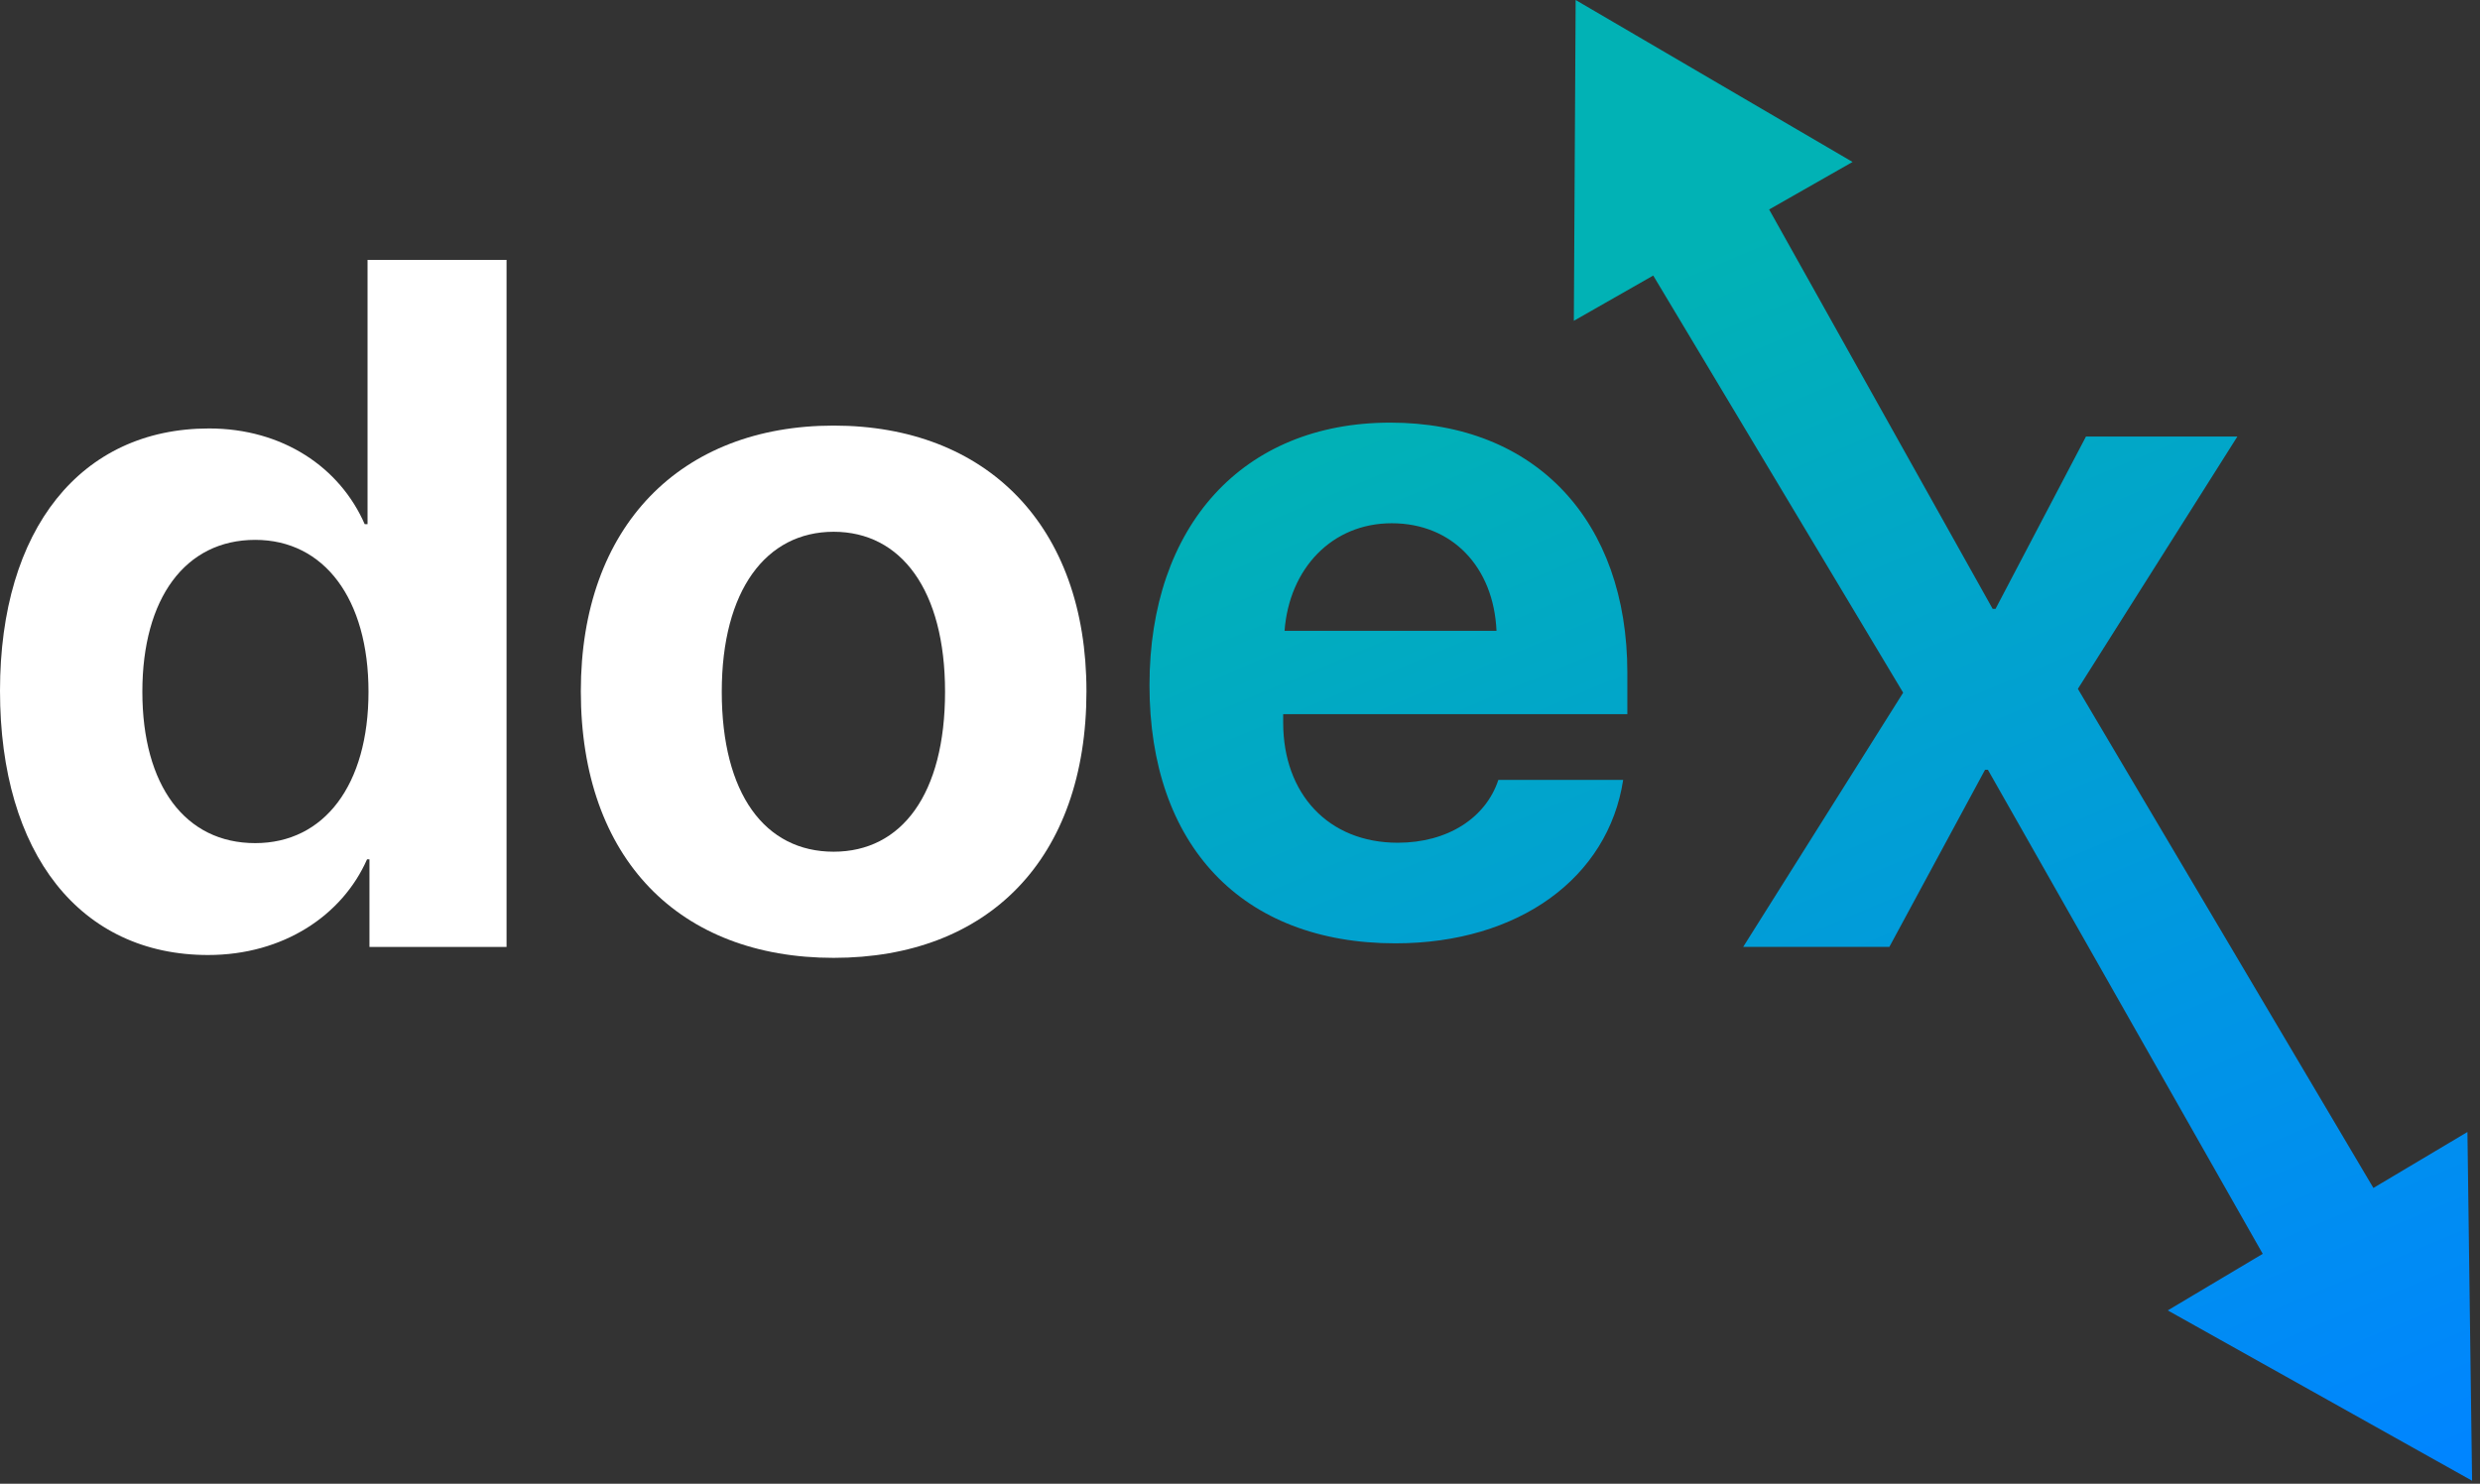
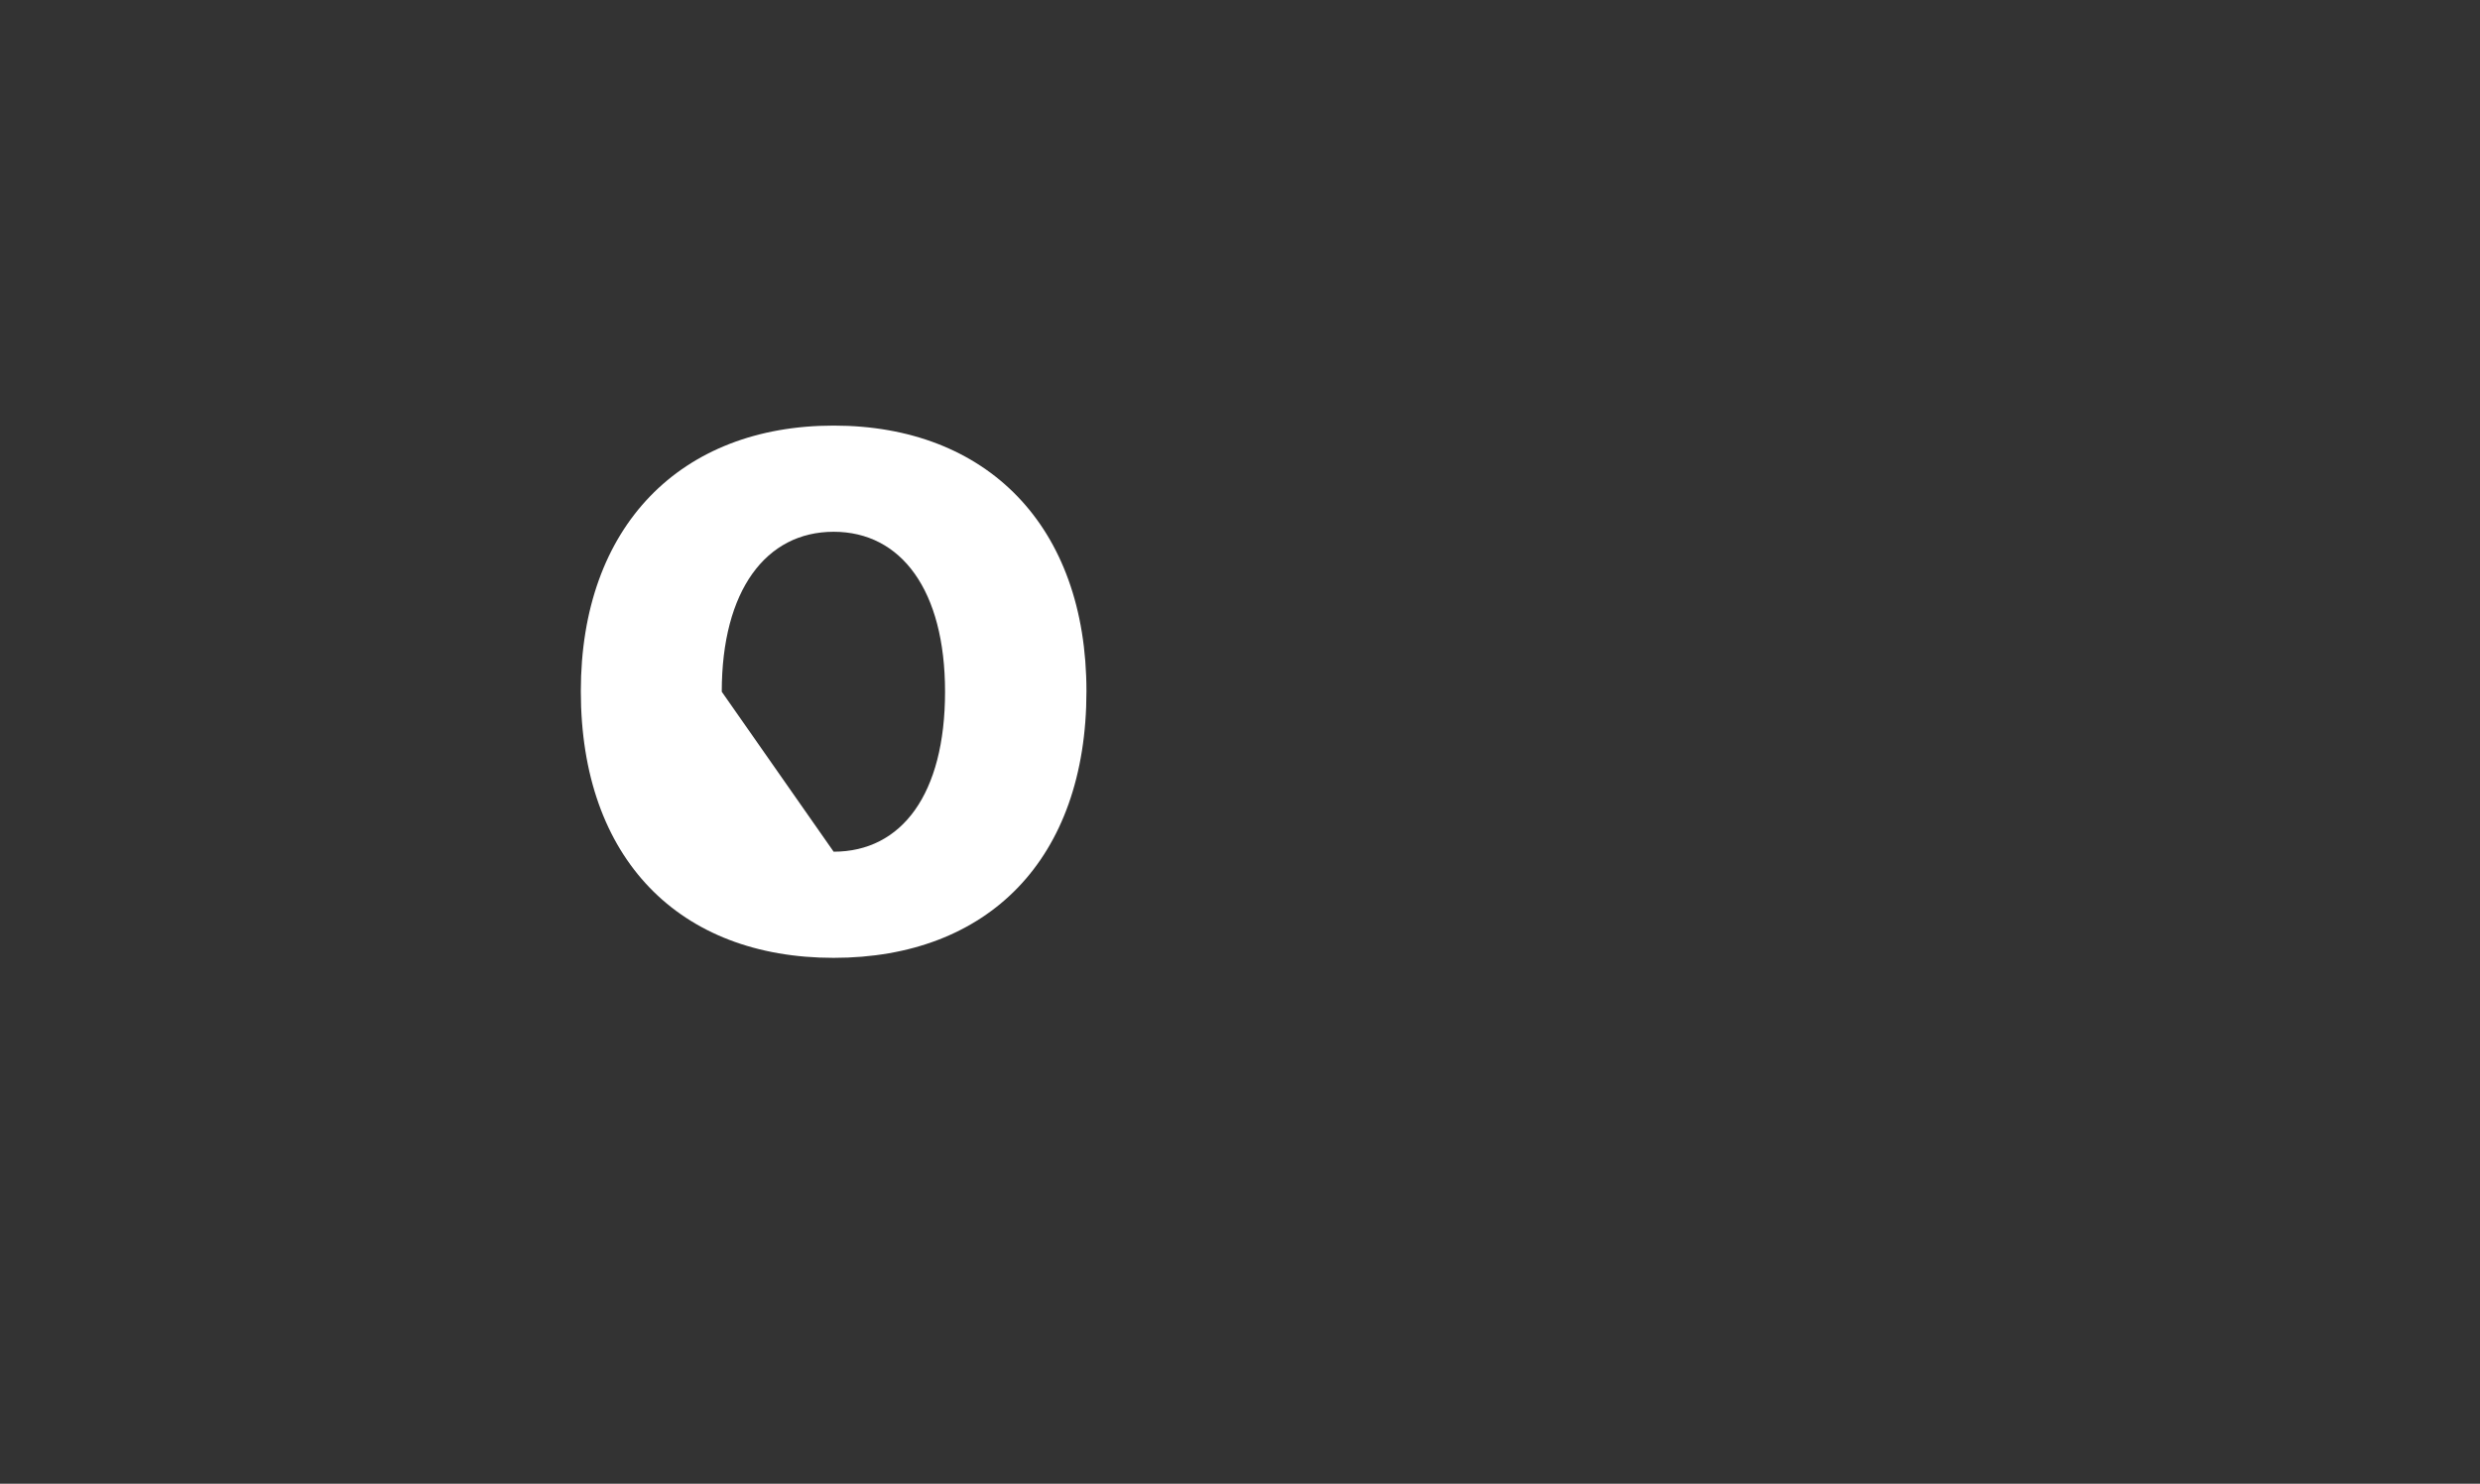
<svg xmlns="http://www.w3.org/2000/svg" width="117" height="70" viewBox="0 0 117 70" fill="none">
  <rect x="0" y="0" width="117" height="70" fill="#333333" stroke="none" />
-   <path d="M9.815 45.056C3.796 45.056 0 40.294 0 32.59C0 24.953 3.818 20.214 9.86 20.214C13.342 20.214 16.037 22.056 17.205 24.729H17.34V12.263H23.898V44.674H17.43V40.541H17.317C16.149 43.191 13.364 45.056 9.815 45.056ZM12.039 25.47C8.737 25.47 6.716 28.232 6.716 32.635C6.716 37.06 8.737 39.777 12.039 39.777C15.296 39.777 17.385 37.037 17.385 32.635C17.385 28.255 15.296 25.47 12.039 25.47Z" fill="white" />
-   <path d="M39.329 45.19C32.052 45.19 27.402 40.519 27.402 32.612C27.402 24.818 32.119 20.079 39.329 20.079C46.539 20.079 51.256 24.796 51.256 32.612C51.256 40.541 46.606 45.19 39.329 45.19ZM39.329 40.182C42.541 40.182 44.585 37.464 44.585 32.635C44.585 27.851 42.519 25.088 39.329 25.088C36.14 25.088 34.051 27.851 34.051 32.635C34.051 37.464 36.095 40.182 39.329 40.182Z" fill="white" />
-   <path d="M87.399 7.641L83.463 9.883L94.009 28.726H94.144L98.411 20.595H105.554L98.029 32.499L111.971 56.046L116.407 53.406L116.627 69.859L102.269 61.823L106.75 59.154L93.784 36.317H93.649L89.135 44.673H82.239L89.786 32.679L77.995 13L74.25 15.135L74.335 0L87.399 7.641ZM65.591 19.939C72.446 19.94 76.774 24.576 76.774 31.739V33.694H60.537V34.09C60.537 37.452 62.669 39.759 65.942 39.759C68.293 39.759 70.095 38.594 70.689 36.793H76.577C75.874 41.407 71.655 44.505 65.832 44.505C58.581 44.505 54.23 39.869 54.23 32.332C54.23 24.817 58.626 19.939 65.591 19.939ZM65.656 24.686C62.844 24.686 60.822 26.817 60.602 29.762H70.601C70.469 26.752 68.513 24.686 65.656 24.686Z" fill="url(#paint0_linear_5030_1683)" />
+   <path d="M39.329 45.19C32.052 45.19 27.402 40.519 27.402 32.612C27.402 24.818 32.119 20.079 39.329 20.079C46.539 20.079 51.256 24.796 51.256 32.612C51.256 40.541 46.606 45.19 39.329 45.19ZM39.329 40.182C42.541 40.182 44.585 37.464 44.585 32.635C44.585 27.851 42.519 25.088 39.329 25.088C36.14 25.088 34.051 27.851 34.051 32.635Z" fill="white" />
  <defs>
    <linearGradient id="paint0_linear_5030_1683" x1="85" y1="3.77919e-06" x2="114.164" y2="69.21" gradientUnits="userSpaceOnUse">
      <stop offset="0.123" stop-color="#01B2B5" />
      <stop offset="1" stop-color="#0085FF" />
    </linearGradient>
  </defs>
</svg>